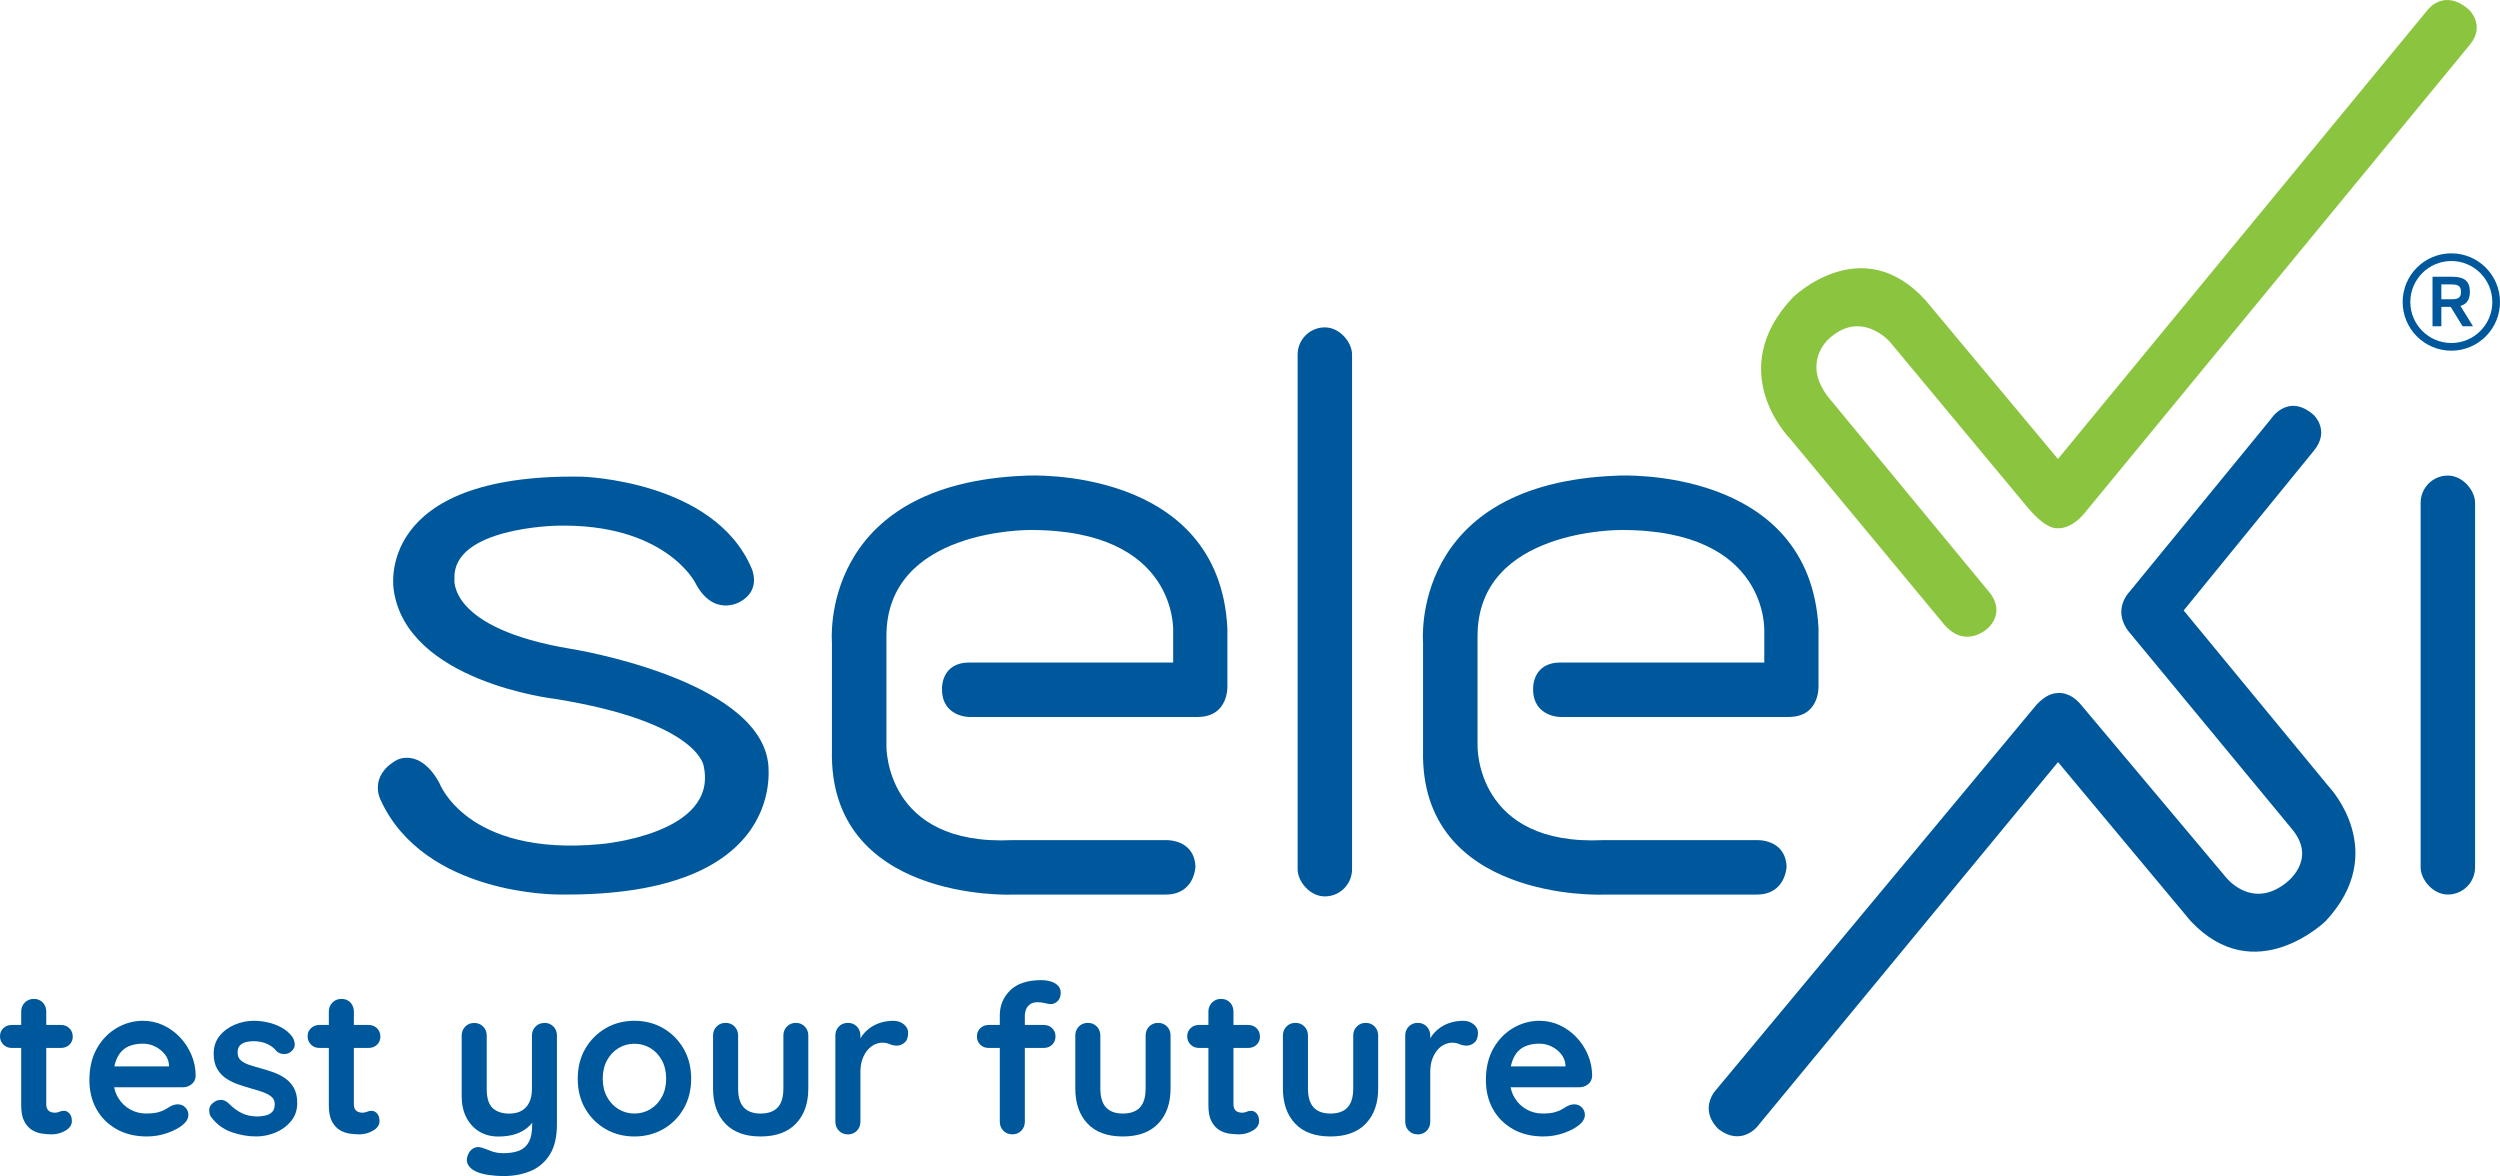
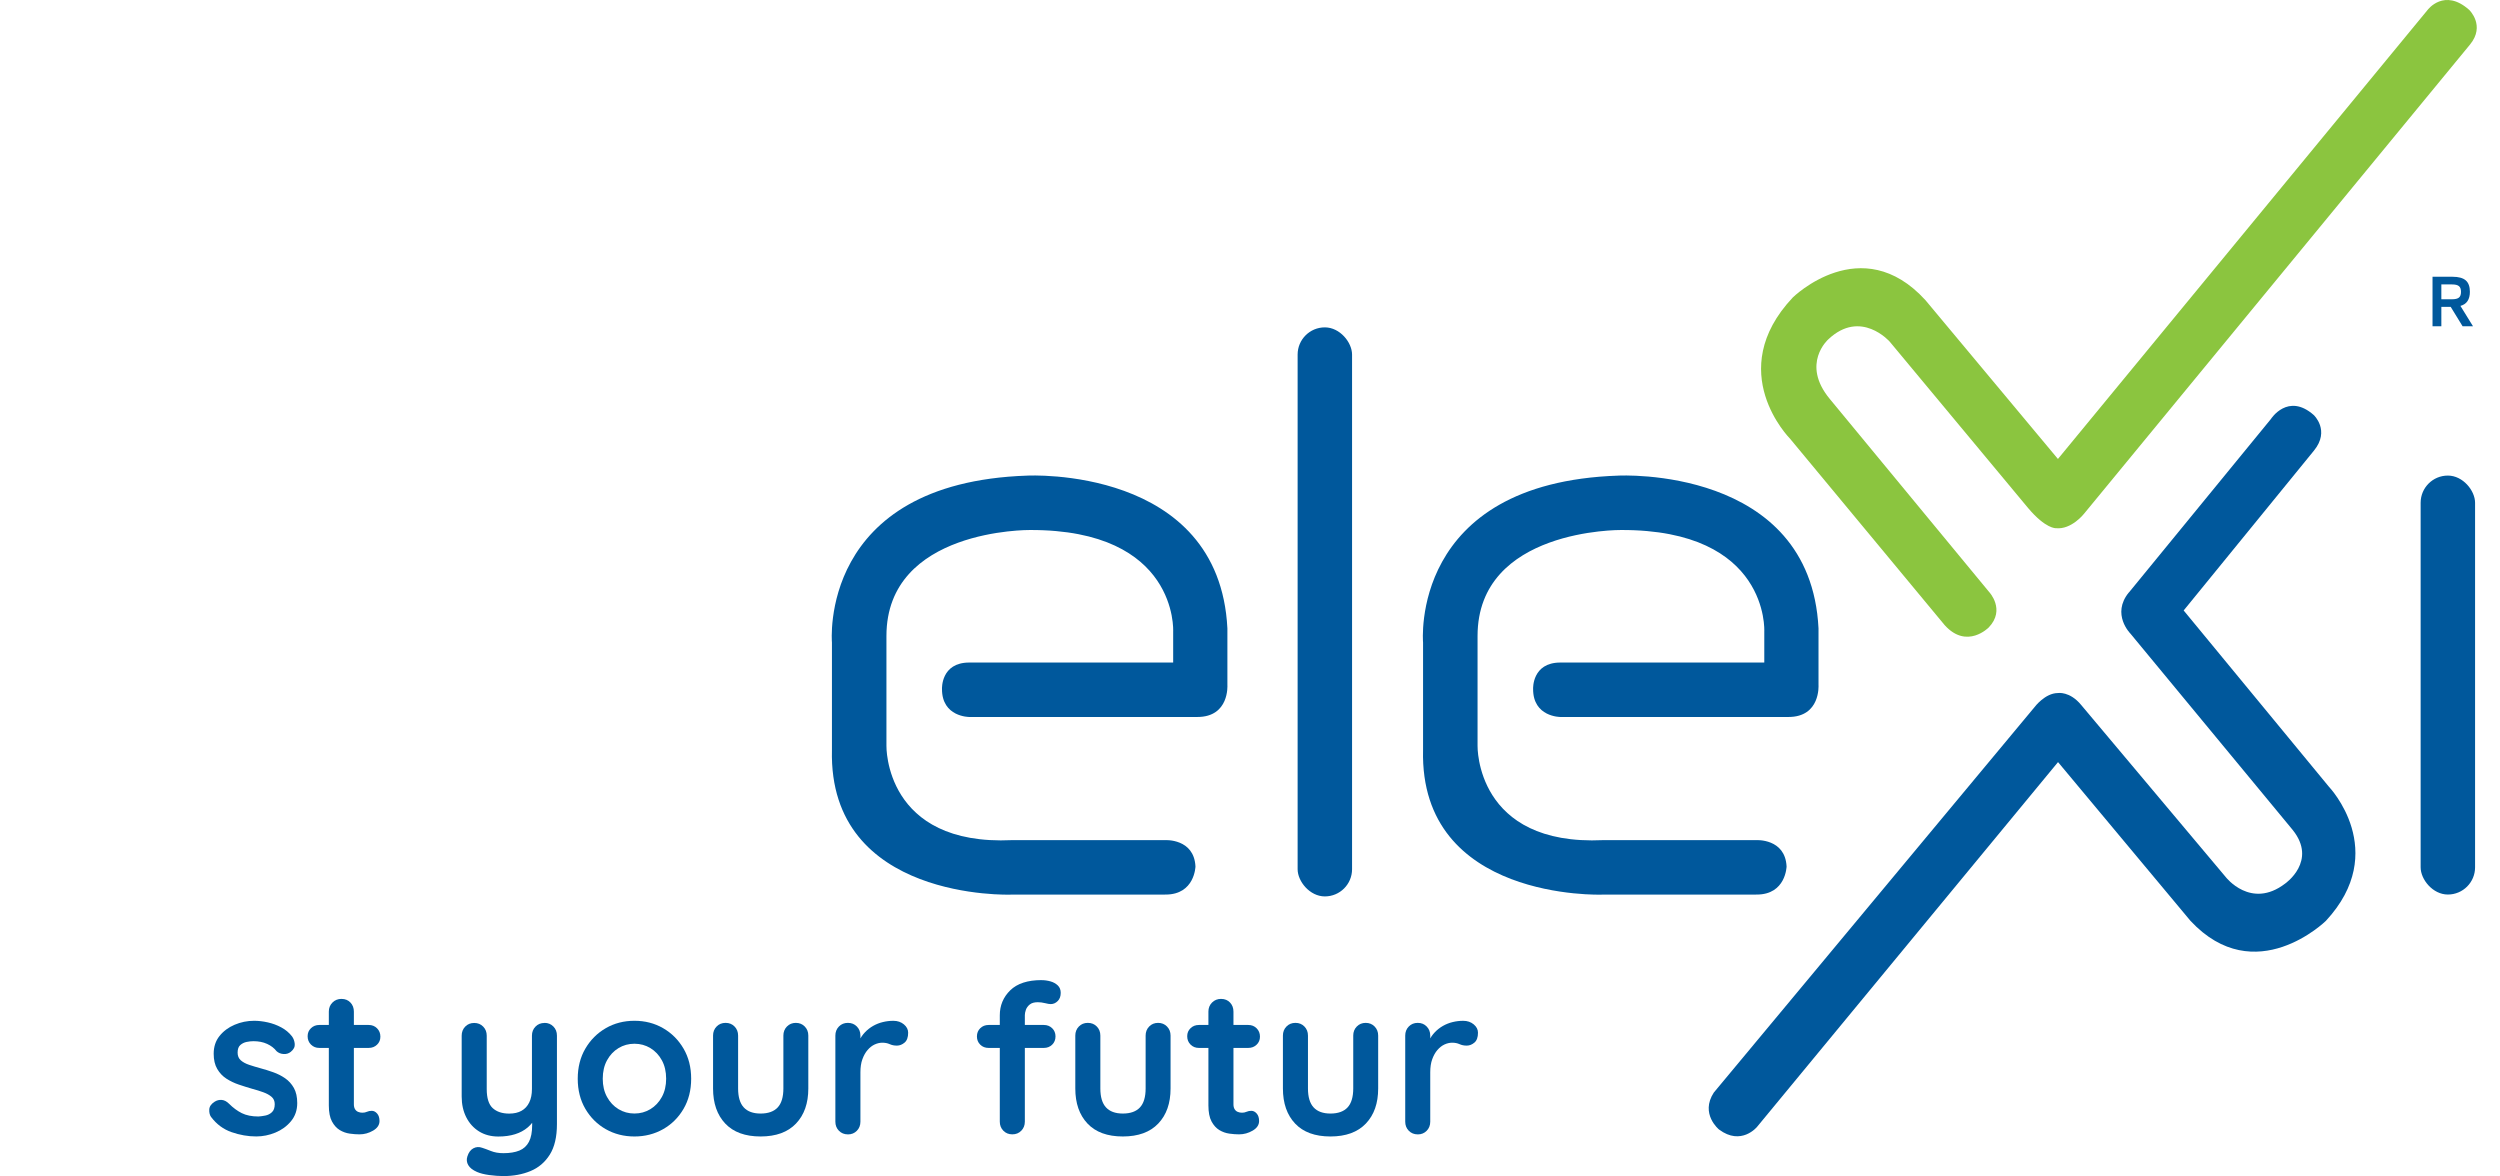
<svg xmlns="http://www.w3.org/2000/svg" id="Livello_2" viewBox="0 0 824.37 387.81">
  <defs>
    <style>.cls-1{fill:#00589c;}.cls-2{fill:#8bc53f;}</style>
  </defs>
  <g id="Livello_1-2">
    <rect class="cls-1" x="798.2" y="156.82" width="17.95" height="138.15" rx="8.97" ry="8.97" />
    <rect class="cls-1" x="427.89" y="107.95" width="17.95" height="187.64" rx="8.97" ry="8.97" />
-     <path class="cls-1" d="m191.81,157.18s43.56,1.13,55.98,30.12c0,0,3.54,7.26-3.87,11.2,0,0-8.72,5.21-14.71-6.43,0,0-9.98-19.62-45.7-18.72,0,0-34.27.59-33.65,17.37,0,0-2.62,16.47,38.59,23.27,0,0,60.56,9.66,64.76,37.06,0,0,8.27,44.89-68.88,43.91,0,0-44.38.51-58.85-31.24,0,0-4.13-7.82,5.42-13.14,0,0,7.55-4.15,13.98,7.6,0,0,8.89,24.32,53.11,20.17,0,0,39.11-3.18,34.02-25.86,0,0-1.76-14.44-49.15-22.06,0,0-48.89-5.62-53.05-36.04,0,0-6.64-38.35,62.02-37.21Z" />
    <path class="cls-1" d="m319.6,218.46h67.25v-10.27s1.71-33.6-47.28-33.42c0,0-47.26-.49-47.27,34.93v36.25s-.72,33.09,41.51,31.08h50.38s9.55-.6,10.01,8.68c0,0-.2,9.27-9.85,9.27l-51.05.02s-60.19,2.17-58.97-47.71v-35.42s-4.66-52.71,64.4-55.04c0,0,63.28-3.34,66,50.37v18.69s.73,10.53-9.91,10.53h-75.22s-9.04.03-8.98-9.27c0,0-.41-8.68,8.98-8.68Z" />
    <path class="cls-2" d="m641.28,206.17l-51.05-61.55s-22.03-22.1.93-46.52c0,0,22.64-22.31,43.76.89l43.68,52.35L800.51,3.26s5.45-7.34,13.7,0c0,0,5.43,5.15.28,11.42l-127.27,154.71s-4.14,5.33-9.29,4.78c0,0-3.32.28-9.15-6.63l-45.66-54.89s-9.54-10.86-20.24-.75c0,0-9.13,8.01.47,19.63l52.55,63.66s5.52,5.81-.11,11.7c0,0-7.17,7.36-14.5-.71Z" />
    <path class="cls-1" d="m514.52,218.46h67.25v-10.27s1.71-33.6-47.28-33.42c0,0-47.26-.49-47.27,34.93v36.25s-.72,33.09,41.51,31.08h50.38s9.55-.6,10.01,8.68c0,0-.2,9.27-9.85,9.27l-51.05.02s-60.19,2.17-58.97-47.71v-35.42s-4.66-52.71,64.4-55.04c0,0,63.28-3.34,66,50.37v18.69s.73,10.53-9.91,10.53h-75.22s-9.04.03-8.98-9.27c0,0-.41-8.68,8.98-8.68Z" />
    <path class="cls-1" d="m701.99,195.39l46.83-57.21s5.6-8.85,14.14-1.32c0,0,5.48,5.08.07,11.72l-42.97,52.72,47.91,58.14s20.29,21.22-1.01,44.21c0,0-23.3,22.87-44.65,0l-43.68-52.35-99.26,120.3s-5.19,6.35-12.53.85c0,0-6.32-5.13-1.71-12.18l105.79-127.14s3.43-4.58,7.66-4.6c0,0,3.9-.68,7.7,3.95l47.64,56.71s8.3,10.82,19.6,2.17c0,0,10.76-7.42,2.48-17.71l-53.5-64.73s-6.38-6.38-.52-13.55Z" />
-     <path class="cls-1" d="m808.32,86.07c7.45,0,13.52,6.06,13.52,13.52s-6.06,13.52-13.52,13.52-13.52-6.06-13.52-13.52,6.06-13.52,13.52-13.52m0-2.53c-8.86,0-16.05,7.19-16.05,16.05s7.19,16.05,16.05,16.05,16.05-7.19,16.05-16.05-7.19-16.05-16.05-16.05h0Z" />
    <path class="cls-1" d="m802.12,107.59v-16.33h6.6c1.98,0,3.43.4,4.35,1.19.91.79,1.37,2.04,1.37,3.76,0,2.54-1.04,4.1-3.12,4.66l4.15,6.72h-3.43l-3.93-6.41h-3.08v6.41h-2.91Zm2.91-8.91h3.53c1.06,0,1.81-.18,2.27-.55s.68-1,.68-1.9-.23-1.51-.68-1.88c-.46-.38-1.21-.56-2.27-.56h-3.53v4.9Z" />
-     <path class="cls-1" d="m3.85,337.98h16.29c1.1,0,2.02.37,2.75,1.1.73.73,1.1,1.65,1.1,2.75s-.37,1.94-1.1,2.65c-.73.71-1.65,1.07-2.75,1.07H3.85c-1.1,0-2.02-.37-2.75-1.1-.73-.73-1.1-1.65-1.1-2.75s.37-1.94,1.1-2.65c.73-.71,1.65-1.07,2.75-1.07Zm7.35-8.59c1.19,0,2.16.4,2.92,1.2.76.8,1.13,1.8,1.13,2.99v30.59c0,.64.13,1.17.38,1.58.25.41.59.71,1.03.89.43.18.9.27,1.41.27.55,0,1.05-.1,1.51-.31.46-.21.98-.31,1.58-.31.64,0,1.23.3,1.75.89.53.6.79,1.42.79,2.47,0,1.28-.7,2.34-2.1,3.16-1.4.82-2.9,1.24-4.5,1.24-.96,0-2.03-.08-3.2-.24-1.17-.16-2.27-.55-3.3-1.17-1.03-.62-1.89-1.57-2.58-2.85-.69-1.28-1.03-3.05-1.03-5.29v-30.93c0-1.19.4-2.19,1.2-2.99.8-.8,1.8-1.2,2.99-1.2Z" />
-     <path class="cls-1" d="m48.52,374.75c-3.89,0-7.27-.81-10.14-2.44-2.86-1.63-5.06-3.84-6.6-6.63-1.54-2.79-2.3-5.96-2.3-9.49,0-4.12.84-7.64,2.51-10.55,1.67-2.91,3.86-5.14,6.56-6.7,2.7-1.56,5.57-2.34,8.59-2.34,2.34,0,4.55.48,6.63,1.44,2.08.96,3.93,2.28,5.53,3.95,1.6,1.67,2.87,3.61,3.81,5.81.94,2.2,1.41,4.54,1.41,7.01-.05,1.1-.48,1.99-1.31,2.68-.82.69-1.79,1.03-2.89,1.03h-26.25l-2.06-6.87h25.22l-1.51,1.37v-1.86c-.09-1.33-.56-2.52-1.41-3.57-.85-1.05-1.9-1.89-3.16-2.51-1.26-.62-2.6-.93-4.02-.93s-2.66.18-3.85.55c-1.19.37-2.22.99-3.09,1.86-.87.87-1.56,2.04-2.06,3.5-.5,1.47-.76,3.32-.76,5.57,0,2.47.52,4.57,1.55,6.29,1.03,1.72,2.36,3.02,3.99,3.92,1.63.89,3.36,1.34,5.19,1.34,1.69,0,3.05-.14,4.05-.41,1.01-.28,1.82-.61,2.44-1,.62-.39,1.18-.72,1.68-1,.82-.41,1.6-.62,2.34-.62,1.01,0,1.84.34,2.51,1.03.66.69,1,1.49,1,2.41,0,1.24-.64,2.36-1.92,3.37-1.19,1.01-2.86,1.89-5.02,2.65-2.15.76-4.38,1.13-6.67,1.13Z" />
    <path class="cls-1" d="m69.62,368.36c-.46-.64-.66-1.47-.62-2.47.04-1.01.64-1.88,1.79-2.61.73-.46,1.51-.65,2.34-.58.82.07,1.63.49,2.41,1.27,1.33,1.33,2.73,2.36,4.19,3.09,1.47.73,3.3,1.1,5.5,1.1.69-.04,1.44-.15,2.27-.31.82-.16,1.55-.53,2.16-1.1.62-.57.93-1.45.93-2.65,0-1.01-.34-1.81-1.03-2.41-.69-.6-1.59-1.1-2.71-1.51-1.12-.41-2.37-.8-3.75-1.17-1.42-.41-2.88-.87-4.36-1.37-1.49-.5-2.85-1.16-4.09-1.96-1.24-.8-2.25-1.87-3.02-3.2-.78-1.33-1.17-3-1.17-5.02,0-2.29.64-4.24,1.92-5.84,1.28-1.6,2.94-2.84,4.98-3.71,2.04-.87,4.18-1.31,6.43-1.31,1.42,0,2.91.17,4.47.52,1.56.34,3.05.89,4.47,1.65,1.42.76,2.61,1.75,3.57,2.99.5.69.8,1.51.89,2.47.09.96-.34,1.83-1.31,2.61-.69.55-1.49.79-2.41.72-.92-.07-1.67-.38-2.27-.93-.78-1.01-1.82-1.81-3.13-2.41s-2.81-.89-4.5-.89c-.69,0-1.43.08-2.23.24-.8.16-1.5.5-2.1,1.03-.6.53-.89,1.36-.89,2.51,0,1.05.34,1.89,1.03,2.51s1.62,1.12,2.78,1.51c1.17.39,2.42.77,3.75,1.13,1.37.37,2.77.8,4.19,1.31,1.42.5,2.73,1.17,3.92,1.99,1.19.82,2.15,1.89,2.89,3.2.73,1.31,1.1,2.97,1.1,4.98,0,2.34-.69,4.33-2.06,5.98-1.37,1.65-3.09,2.9-5.15,3.75-2.06.85-4.17,1.27-6.32,1.27-2.7,0-5.41-.47-8.11-1.41-2.7-.94-4.95-2.6-6.74-4.98Z" />
-     <path class="cls-1" d="m105.29,337.98h16.29c1.1,0,2.02.37,2.75,1.1.73.73,1.1,1.65,1.1,2.75s-.37,1.94-1.1,2.65c-.73.71-1.65,1.07-2.75,1.07h-16.29c-1.1,0-2.02-.37-2.75-1.1-.73-.73-1.1-1.65-1.1-2.75s.37-1.94,1.1-2.65c.73-.71,1.65-1.07,2.75-1.07Zm7.35-8.59c1.19,0,2.16.4,2.92,1.2.76.8,1.13,1.8,1.13,2.99v30.59c0,.64.13,1.17.38,1.58.25.41.59.71,1.03.89.43.18.9.27,1.41.27.55,0,1.05-.1,1.51-.31.46-.21.98-.31,1.58-.31.64,0,1.23.3,1.75.89.53.6.79,1.42.79,2.47,0,1.28-.7,2.34-2.1,3.16-1.4.82-2.9,1.24-4.5,1.24-.96,0-2.03-.08-3.2-.24-1.17-.16-2.27-.55-3.3-1.17-1.03-.62-1.89-1.57-2.58-2.85-.69-1.28-1.03-3.05-1.03-5.29v-30.93c0-1.19.4-2.19,1.2-2.99.8-.8,1.8-1.2,2.99-1.2Z" />
+     <path class="cls-1" d="m105.29,337.98h16.29c1.1,0,2.02.37,2.75,1.1.73.73,1.1,1.65,1.1,2.75s-.37,1.94-1.1,2.65c-.73.71-1.65,1.07-2.75,1.07h-16.29c-1.1,0-2.02-.37-2.75-1.1-.73-.73-1.1-1.65-1.1-2.75s.37-1.94,1.1-2.65c.73-.71,1.65-1.07,2.75-1.07Zm7.35-8.59c1.19,0,2.16.4,2.92,1.2.76.8,1.13,1.8,1.13,2.99v30.59c0,.64.13,1.17.38,1.58.25.41.59.71,1.03.89.43.18.9.27,1.41.27.55,0,1.05-.1,1.51-.31.46-.21.98-.31,1.58-.31.64,0,1.23.3,1.75.89.53.6.79,1.42.79,2.47,0,1.28-.7,2.34-2.1,3.16-1.4.82-2.9,1.24-4.5,1.24-.96,0-2.03-.08-3.2-.24-1.17-.16-2.27-.55-3.3-1.17-1.03-.62-1.89-1.57-2.58-2.85-.69-1.28-1.03-3.05-1.03-5.29v-30.93c0-1.19.4-2.19,1.2-2.99.8-.8,1.8-1.2,2.99-1.2" />
    <path class="cls-1" d="m179.52,337.29c1.19,0,2.18.4,2.96,1.2.78.8,1.17,1.8,1.17,2.99v29.21c0,4.21-.79,7.57-2.37,10.07-1.58,2.5-3.7,4.3-6.36,5.4-2.66,1.1-5.64,1.65-8.93,1.65-1.47,0-3.02-.12-4.67-.34-1.65-.23-3-.57-4.05-1.03-1.37-.6-2.33-1.34-2.85-2.23-.53-.89-.63-1.85-.31-2.85.41-1.33,1.08-2.23,1.99-2.71.92-.48,1.88-.54,2.89-.17.73.23,1.69.58,2.89,1.06,1.19.48,2.57.72,4.12.72,2.11,0,3.86-.29,5.26-.86,1.4-.57,2.45-1.54,3.16-2.89.71-1.35,1.06-3.2,1.06-5.53v-4.6l1.44,1.65c-.78,1.51-1.75,2.76-2.92,3.75-1.17.99-2.55,1.73-4.16,2.23-1.6.5-3.44.76-5.5.76-2.43,0-4.55-.56-6.36-1.68-1.81-1.12-3.22-2.68-4.23-4.67-1.01-1.99-1.51-4.27-1.51-6.84v-20.07c0-1.19.39-2.19,1.17-2.99.78-.8,1.76-1.2,2.96-1.2s2.18.4,2.96,1.2c.78.8,1.17,1.8,1.17,2.99v17.59c0,2.98.65,5.08,1.96,6.29,1.31,1.21,3.13,1.82,5.46,1.82,1.6,0,2.96-.31,4.06-.93,1.1-.62,1.95-1.53,2.54-2.75.59-1.21.89-2.69.89-4.43v-17.59c0-1.19.39-2.19,1.17-2.99.78-.8,1.76-1.2,2.96-1.2Z" />
    <path class="cls-1" d="m227.91,355.71c0,3.76-.84,7.07-2.51,9.93-1.67,2.86-3.92,5.1-6.74,6.7-2.82,1.6-5.97,2.41-9.45,2.41s-6.63-.8-9.45-2.41c-2.82-1.6-5.06-3.84-6.74-6.7-1.67-2.86-2.51-6.17-2.51-9.93s.84-7.07,2.51-9.93c1.67-2.86,3.92-5.11,6.74-6.74,2.82-1.63,5.97-2.44,9.45-2.44s6.63.81,9.45,2.44c2.82,1.63,5.06,3.87,6.74,6.74,1.67,2.86,2.51,6.17,2.51,9.93Zm-8.25,0c0-2.34-.47-4.36-1.41-6.08-.94-1.72-2.2-3.06-3.78-4.02-1.58-.96-3.33-1.44-5.26-1.44s-3.68.48-5.26,1.44c-1.58.96-2.84,2.3-3.78,4.02-.94,1.72-1.41,3.75-1.41,6.08s.47,4.3,1.41,6.01c.94,1.72,2.2,3.06,3.78,4.02,1.58.96,3.33,1.44,5.26,1.44s3.68-.48,5.26-1.44c1.58-.96,2.84-2.3,3.78-4.02.94-1.72,1.41-3.72,1.41-6.01Z" />
    <path class="cls-1" d="m262.41,337.29c1.19,0,2.18.4,2.96,1.2.78.8,1.17,1.8,1.17,2.99v17.46c0,4.86-1.35,8.71-4.06,11.55-2.7,2.84-6.6,4.26-11.68,4.26s-8.97-1.42-11.65-4.26c-2.68-2.84-4.02-6.69-4.02-11.55v-17.46c0-1.19.39-2.19,1.17-2.99.78-.8,1.76-1.2,2.96-1.2s2.18.4,2.96,1.2c.78.8,1.17,1.8,1.17,2.99v17.46c0,2.79.62,4.87,1.86,6.22,1.24,1.35,3.09,2.03,5.57,2.03s4.4-.68,5.64-2.03c1.24-1.35,1.86-3.43,1.86-6.22v-17.46c0-1.19.39-2.19,1.17-2.99.78-.8,1.76-1.2,2.96-1.2Z" />
    <path class="cls-1" d="m279.59,374.06c-1.19,0-2.18-.4-2.96-1.2-.78-.8-1.17-1.8-1.17-2.99v-28.39c0-1.19.39-2.19,1.17-2.99.78-.8,1.76-1.2,2.96-1.2s2.18.4,2.96,1.2c.78.8,1.17,1.8,1.17,2.99v6.46l-.48-4.6c.5-1.1,1.16-2.07,1.96-2.92.8-.85,1.71-1.56,2.71-2.13,1.01-.57,2.08-1,3.23-1.27,1.14-.28,2.29-.41,3.44-.41,1.37,0,2.53.39,3.47,1.17.94.78,1.41,1.7,1.41,2.75,0,1.51-.39,2.6-1.17,3.26-.78.66-1.63,1-2.54,1s-1.66-.16-2.37-.48c-.71-.32-1.52-.48-2.44-.48-.82,0-1.66.19-2.51.58-.85.39-1.63,1-2.34,1.82-.71.82-1.28,1.84-1.72,3.06-.44,1.21-.65,2.65-.65,4.3v16.29c0,1.19-.39,2.19-1.17,2.99-.78.8-1.76,1.2-2.96,1.2Z" />
    <path class="cls-1" d="m344.2,337.98c1.1,0,2.02.36,2.75,1.07.73.71,1.1,1.62,1.1,2.71s-.37,2.01-1.1,2.72c-.73.71-1.65,1.07-2.75,1.07h-18.21c-1.1,0-2.02-.35-2.75-1.07-.73-.71-1.1-1.62-1.1-2.72s.37-2,1.1-2.71c.73-.71,1.65-1.07,2.75-1.07h18.21Zm-.76-14.78c1.01,0,1.99.14,2.96.41.96.27,1.76.72,2.41,1.34.64.62.96,1.43.96,2.44,0,1.15-.33,2.05-1,2.71-.66.66-1.43,1-2.3,1-.41,0-1.03-.1-1.86-.31-.82-.21-1.63-.31-2.41-.31-1.15,0-2.03.25-2.65.76-.62.5-1.04,1.09-1.27,1.75-.23.66-.34,1.25-.34,1.75v35.12c0,1.19-.39,2.19-1.17,2.99-.78.8-1.76,1.2-2.96,1.2s-2.18-.4-2.96-1.2c-.78-.8-1.17-1.8-1.17-2.99v-35.05c0-3.25,1.14-6,3.44-8.25,2.29-2.24,5.73-3.37,10.31-3.37Z" />
    <path class="cls-1" d="m381.86,337.29c1.19,0,2.18.4,2.96,1.2.78.8,1.17,1.8,1.17,2.99v17.46c0,4.86-1.35,8.71-4.06,11.55-2.7,2.84-6.6,4.26-11.68,4.26s-8.97-1.42-11.65-4.26c-2.68-2.84-4.02-6.69-4.02-11.55v-17.46c0-1.19.39-2.19,1.17-2.99.78-.8,1.76-1.2,2.96-1.2s2.18.4,2.96,1.2c.78.8,1.17,1.8,1.17,2.99v17.46c0,2.79.62,4.87,1.86,6.22,1.24,1.35,3.09,2.03,5.57,2.03s4.4-.68,5.64-2.03c1.24-1.35,1.86-3.43,1.86-6.22v-17.46c0-1.19.39-2.19,1.17-2.99.78-.8,1.76-1.2,2.96-1.2Z" />
    <path class="cls-1" d="m395.33,337.98h16.29c1.1,0,2.02.37,2.75,1.1.73.73,1.1,1.65,1.1,2.75s-.37,1.94-1.1,2.65c-.73.71-1.65,1.07-2.75,1.07h-16.29c-1.1,0-2.02-.37-2.75-1.1-.73-.73-1.1-1.65-1.1-2.75s.37-1.94,1.1-2.65c.73-.71,1.65-1.07,2.75-1.07Zm7.35-8.59c1.19,0,2.16.4,2.92,1.2.76.8,1.13,1.8,1.13,2.99v30.59c0,.64.13,1.17.38,1.58.25.41.59.71,1.03.89.43.18.9.27,1.41.27.55,0,1.05-.1,1.51-.31.46-.21.98-.31,1.58-.31.64,0,1.23.3,1.75.89.53.6.79,1.42.79,2.47,0,1.28-.7,2.34-2.1,3.16-1.4.82-2.9,1.24-4.5,1.24-.96,0-2.03-.08-3.2-.24-1.17-.16-2.27-.55-3.3-1.17-1.03-.62-1.89-1.57-2.58-2.85-.69-1.28-1.03-3.05-1.03-5.29v-30.93c0-1.19.4-2.19,1.2-2.99.8-.8,1.8-1.2,2.99-1.2Z" />
    <path class="cls-1" d="m450.32,337.29c1.19,0,2.18.4,2.96,1.2.78.8,1.17,1.8,1.17,2.99v17.46c0,4.86-1.35,8.71-4.06,11.55-2.71,2.84-6.6,4.26-11.68,4.26s-8.97-1.42-11.65-4.26c-2.68-2.84-4.02-6.69-4.02-11.55v-17.46c0-1.19.39-2.19,1.17-2.99.78-.8,1.76-1.2,2.96-1.2s2.18.4,2.96,1.2c.78.8,1.17,1.8,1.17,2.99v17.46c0,2.79.62,4.87,1.86,6.22,1.24,1.35,3.09,2.03,5.57,2.03s4.4-.68,5.64-2.03c1.24-1.35,1.86-3.43,1.86-6.22v-17.46c0-1.19.39-2.19,1.17-2.99.78-.8,1.76-1.2,2.96-1.2Z" />
    <path class="cls-1" d="m467.5,374.06c-1.19,0-2.18-.4-2.96-1.2-.78-.8-1.17-1.8-1.17-2.99v-28.39c0-1.19.39-2.19,1.17-2.99.78-.8,1.76-1.2,2.96-1.2s2.18.4,2.95,1.2c.78.8,1.17,1.8,1.17,2.99v6.46l-.48-4.6c.5-1.1,1.16-2.07,1.96-2.92.8-.85,1.71-1.56,2.71-2.13,1.01-.57,2.08-1,3.23-1.27,1.14-.28,2.29-.41,3.44-.41,1.37,0,2.53.39,3.47,1.17.94.78,1.41,1.7,1.41,2.75,0,1.51-.39,2.6-1.17,3.26-.78.66-1.63,1-2.54,1s-1.66-.16-2.37-.48c-.71-.32-1.52-.48-2.44-.48-.82,0-1.66.19-2.51.58-.85.39-1.63,1-2.34,1.82-.71.82-1.28,1.84-1.72,3.06-.44,1.21-.65,2.65-.65,4.3v16.29c0,1.19-.39,2.19-1.17,2.99-.78.8-1.76,1.2-2.95,1.2Z" />
-     <path class="cls-1" d="m509.01,374.75c-3.9,0-7.27-.81-10.14-2.44-2.86-1.63-5.06-3.84-6.6-6.63-1.54-2.79-2.3-5.96-2.3-9.49,0-4.12.84-7.64,2.51-10.55,1.67-2.91,3.86-5.14,6.56-6.7,2.7-1.56,5.57-2.34,8.59-2.34,2.34,0,4.55.48,6.63,1.44,2.08.96,3.93,2.28,5.53,3.95,1.6,1.67,2.88,3.61,3.81,5.81.94,2.2,1.41,4.54,1.41,7.01-.05,1.1-.48,1.99-1.31,2.68-.82.69-1.79,1.03-2.89,1.03h-26.26l-2.06-6.87h25.22l-1.51,1.37v-1.86c-.09-1.33-.56-2.52-1.41-3.57-.85-1.05-1.9-1.89-3.16-2.51-1.26-.62-2.6-.93-4.02-.93s-2.66.18-3.85.55-2.22.99-3.09,1.86c-.87.87-1.56,2.04-2.06,3.5-.5,1.47-.76,3.32-.76,5.57,0,2.47.52,4.57,1.55,6.29s2.36,3.02,3.99,3.92c1.63.89,3.36,1.34,5.19,1.34,1.69,0,3.05-.14,4.06-.41,1.01-.28,1.82-.61,2.44-1,.62-.39,1.18-.72,1.68-1,.82-.41,1.6-.62,2.34-.62,1.01,0,1.84.34,2.51,1.03.66.69,1,1.49,1,2.41,0,1.24-.64,2.36-1.93,3.37-1.19,1.01-2.86,1.89-5.02,2.65-2.15.76-4.38,1.13-6.67,1.13Z" />
  </g>
</svg>